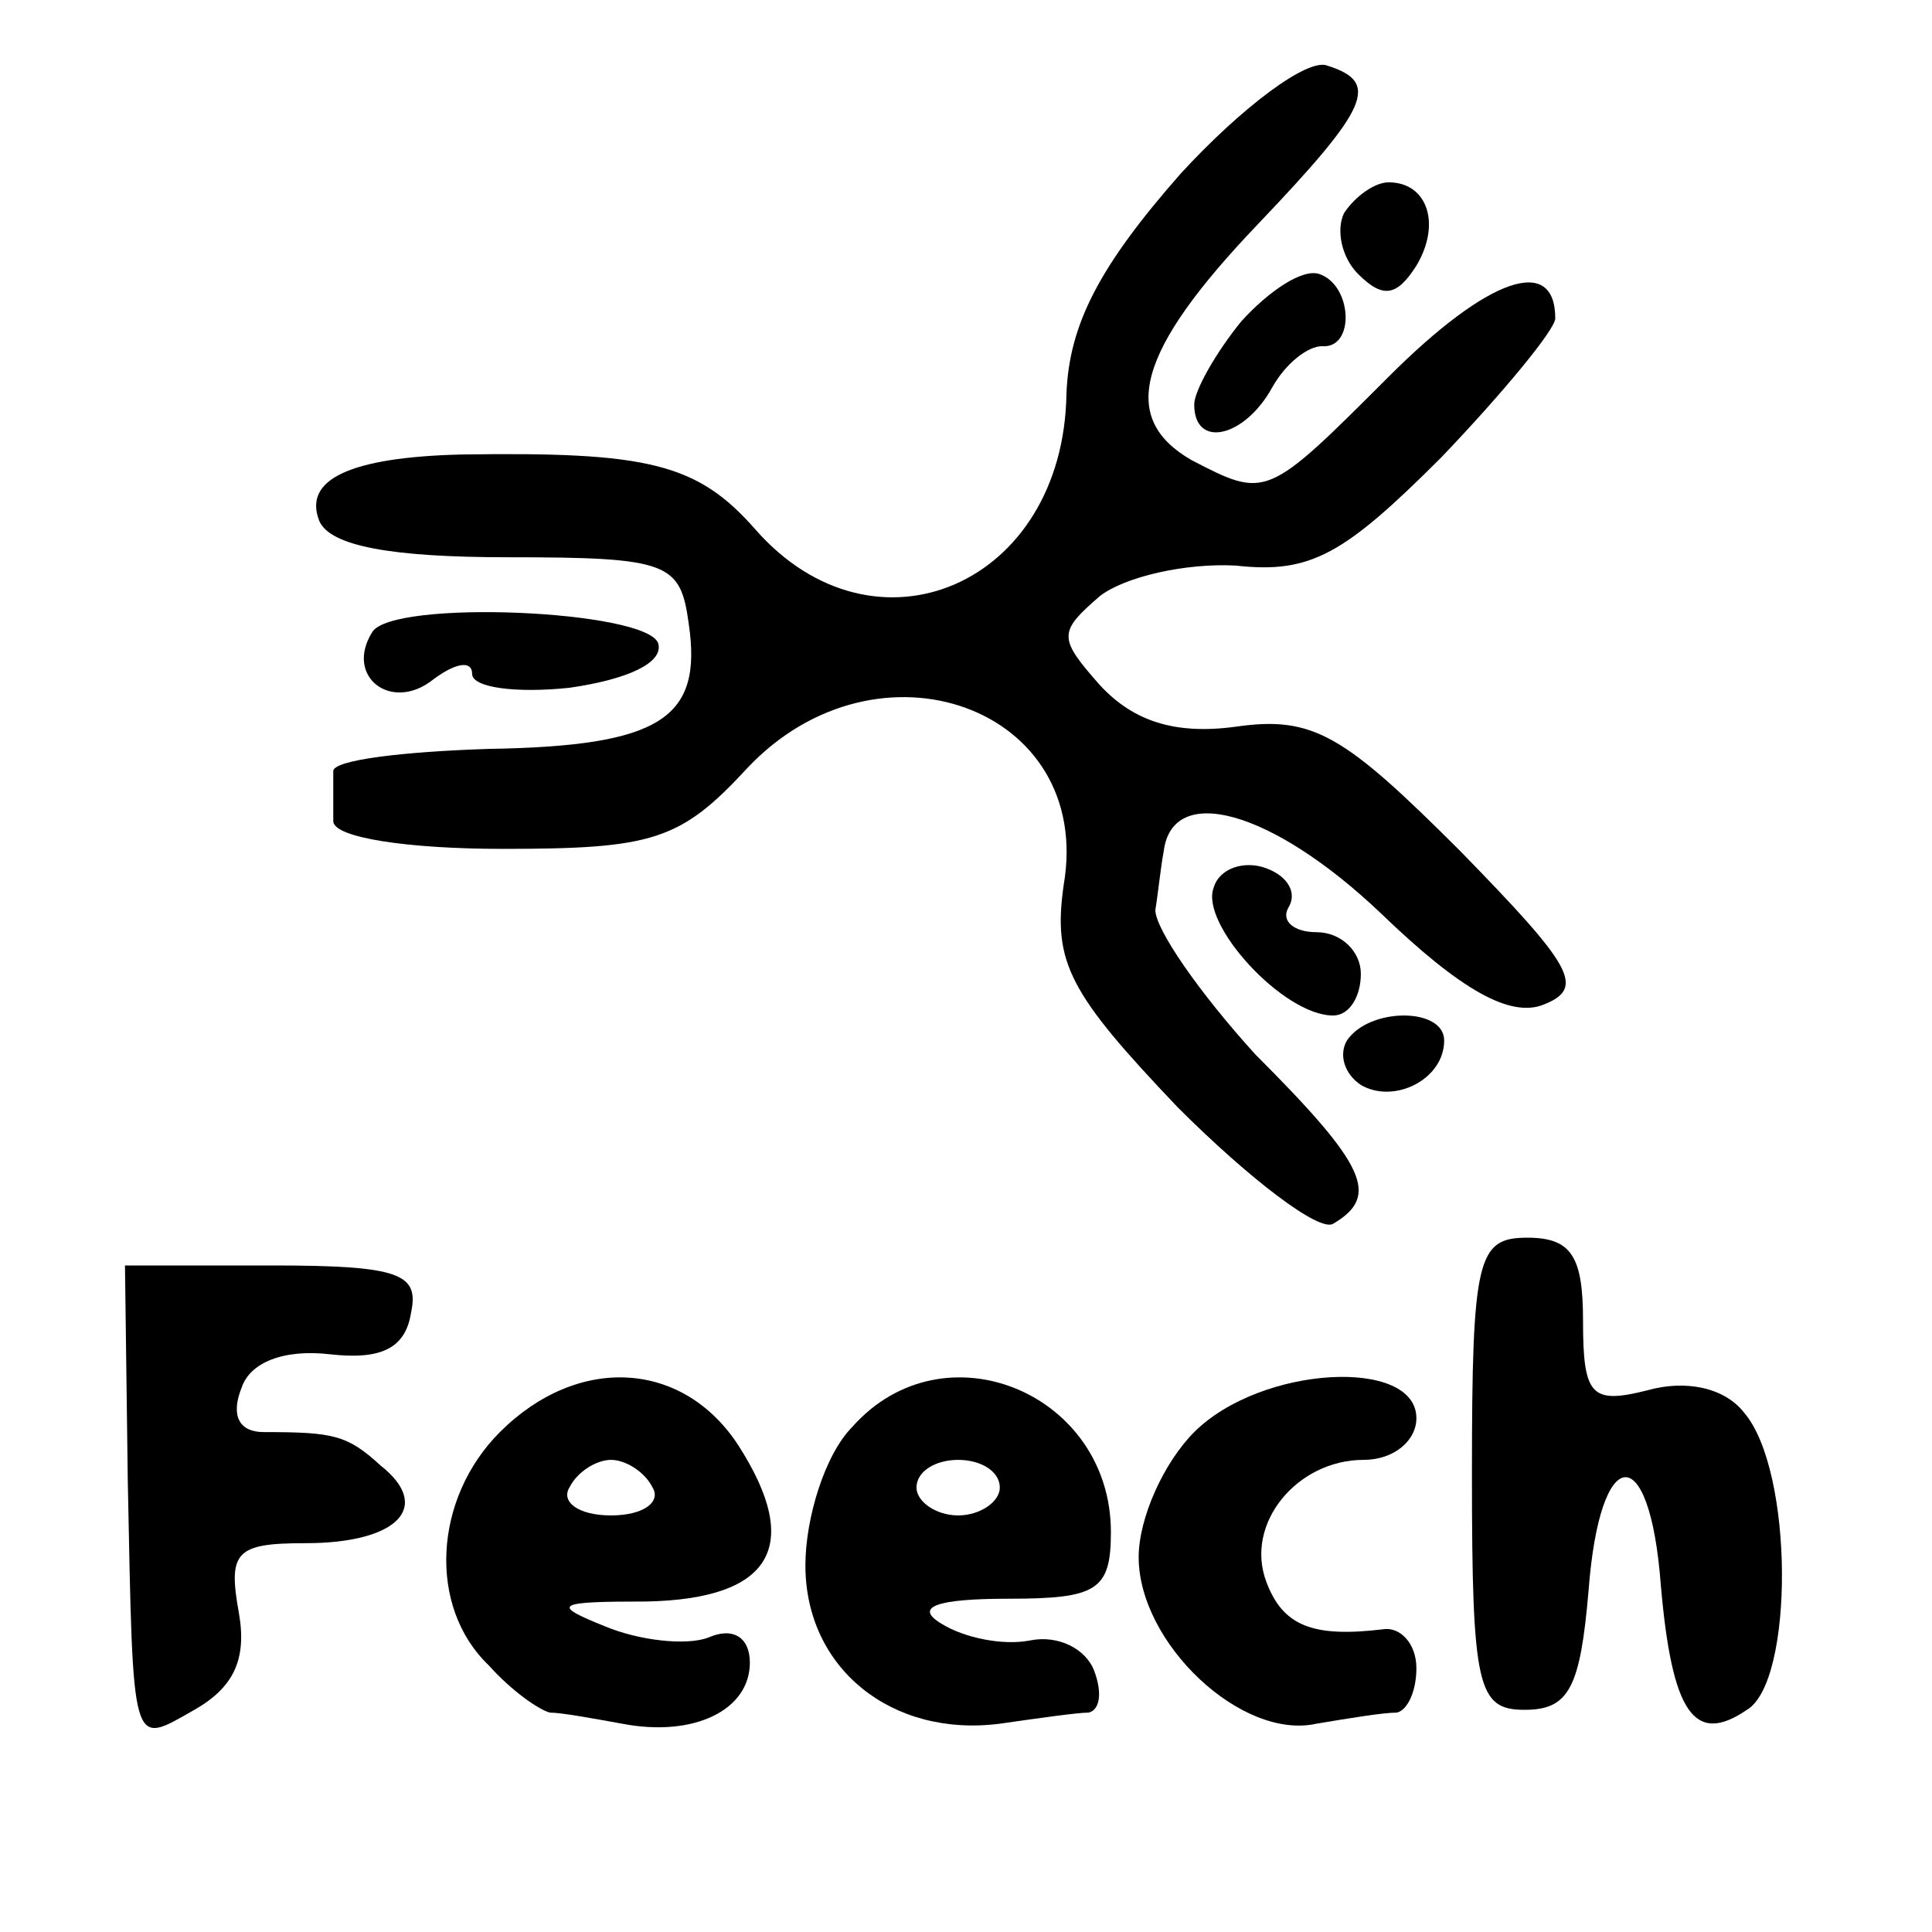
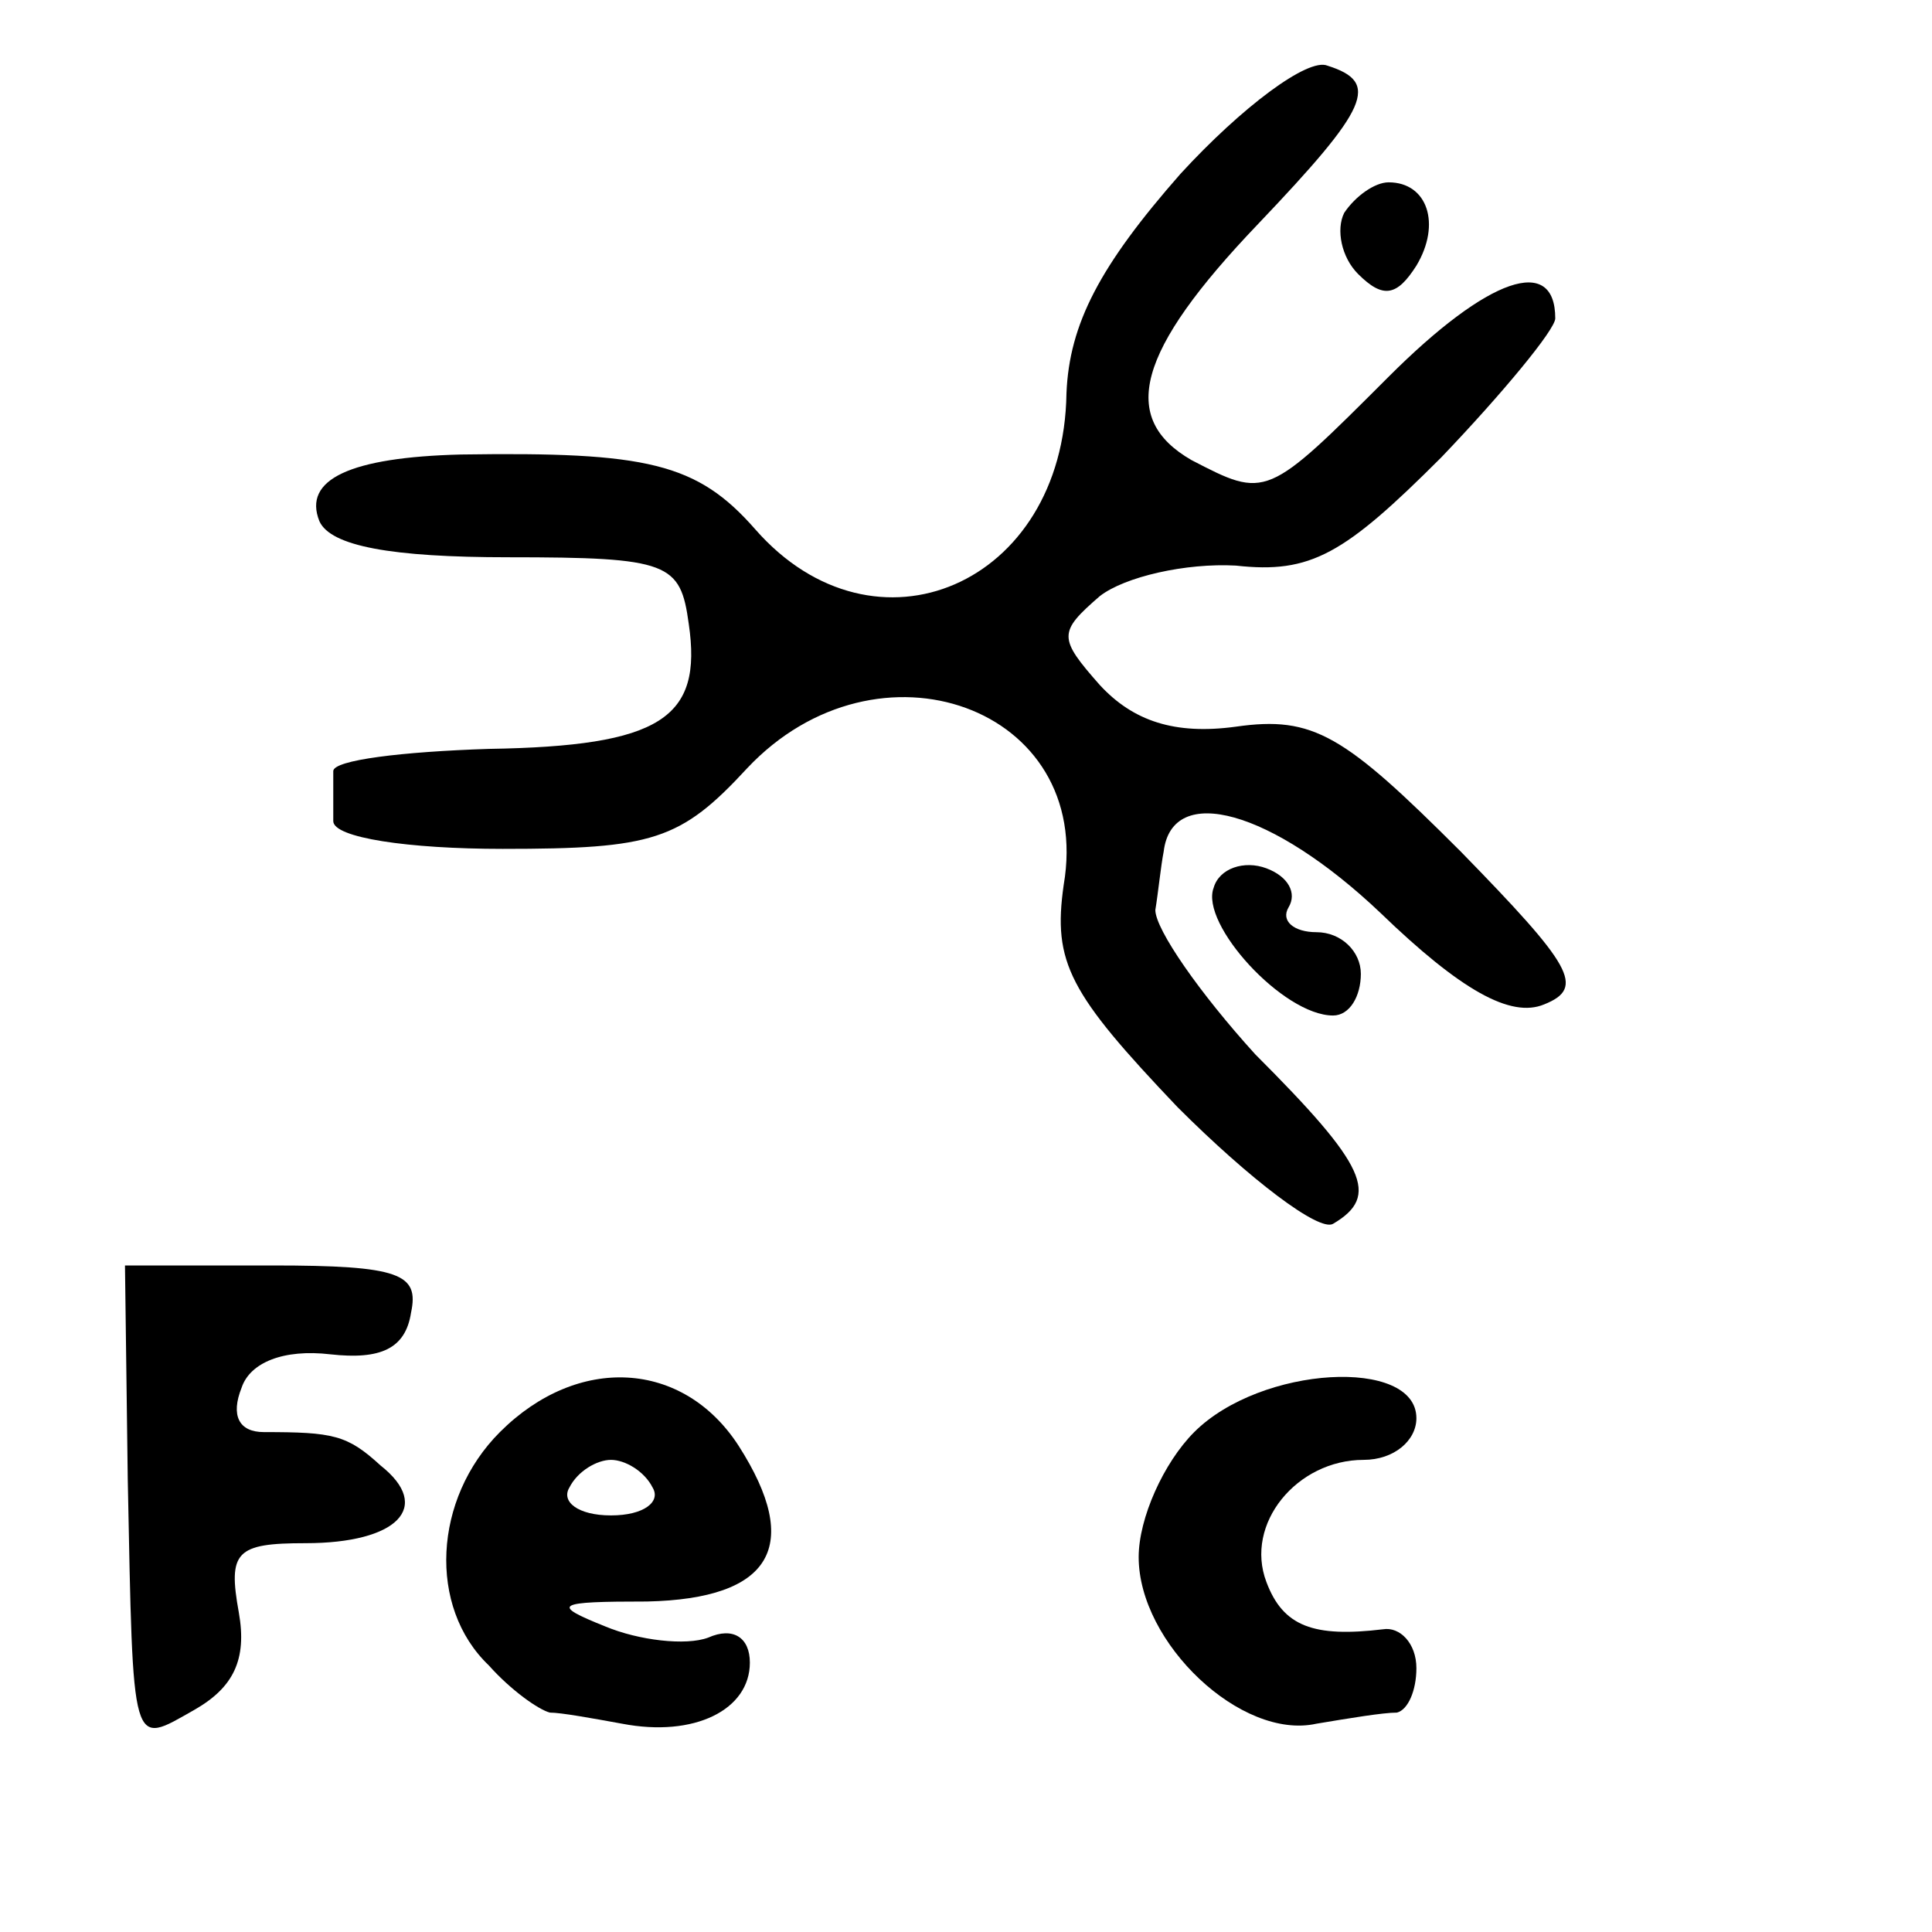
<svg xmlns="http://www.w3.org/2000/svg" version="1.0" width="16pt" height="16pt" viewBox="0 0 16 16" preserveAspectRatio="xMidYMid meet">
  <g transform="translate(0,16) scale(0.023,-0.023)" fill="#000000" stroke="none">
    <path d="M425 633 c-29 -33 -40 -54 -41 -79 -1 -69 -69 -98 -112 -49 -21 24 -39 28 -106 27 -40 -1 -57 -9 -51 -24 4 -9 26 -13 68 -13 58 0 62 -2 65 -24 5 -34 -10 -44 -72 -45 -31 -1 -56 -4 -56 -8 0 -5 0 -12 0 -18 0 -6 27 -10 61 -10 54 0 64 3 88 29 47 50 125 22 114 -42 -4 -28 2 -39 41 -80 26 -26 51 -45 56 -42 17 10 12 21 -28 61 -20 22 -36 45 -36 52 1 6 2 16 3 21 3 25 39 15 78 -22 29 -28 47 -38 59 -33 15 6 10 14 -30 55 -42 42 -53 49 -81 45 -22 -3 -37 2 -49 15 -15 17 -15 19 0 32 9 7 31 12 49 11 27 -3 39 4 74 39 22 23 41 46 41 50 0 23 -24 15 -60 -21 -44 -44 -44 -44 -71 -30 -26 15 -20 39 24 85 40 42 44 51 25 57 -7 3 -31 -15 -53 -39z" />
    <path d="M484 619 c-3 -6 -1 -16 5 -22 9 -9 14 -8 21 3 9 15 4 30 -10 30 -5 0 -12 -5 -16 -11z" />
-     <path d="M447 580 c-9 -11 -17 -25 -17 -30 0 -16 18 -12 28 6 5 9 13 15 18 15 12 -1 11 22 -1 26 -6 2 -18 -6 -28 -17z" />
-     <path d="M134 468 c-10 -16 7 -29 22 -17 8 6 14 7 14 2 0 -5 16 -7 35 -5 21 3 34 9 32 16 -4 12 -96 16 -103 4z" />
    <path d="M437 376 c-5 -13 25 -46 43 -46 6 0 10 7 10 15 0 8 -7 15 -16 15 -8 0 -13 4 -10 9 3 5 0 11 -8 14 -8 3 -17 0 -19 -7z" />
-     <path d="M485 321 c-3 -5 -1 -12 5 -16 12 -7 30 2 30 16 0 12 -27 12 -35 0z" />
-     <path d="M530 165 c0 -77 2 -85 19 -85 16 0 20 8 23 43 4 53 22 55 26 2 4 -46 12 -58 31 -45 17 10 17 86 -1 107 -7 9 -21 12 -35 8 -20 -5 -23 -2 -23 25 0 23 -4 30 -20 30 -18 0 -20 -7 -20 -85z" />
    <path d="M46 163 c2 -99 1 -96 24 -83 14 8 19 18 16 35 -4 22 -1 25 24 25 33 0 46 13 27 28 -12 11 -17 12 -42 12 -9 0 -12 6 -8 16 3 9 15 14 32 12 18 -2 27 2 29 15 3 14 -4 17 -50 17 l-53 0 1 -77z" />
    <path d="M180 180 c-24 -24 -26 -63 -4 -84 8 -9 18 -16 22 -17 4 0 15 -2 26 -4 26 -5 46 5 46 22 0 9 -6 13 -15 9 -8 -3 -25 -1 -37 4 -20 8 -18 9 15 9 45 1 56 20 33 56 -20 31 -58 33 -86 5z m55 -20 c3 -5 -3 -10 -15 -10 -12 0 -18 5 -15 10 3 6 10 10 15 10 5 0 12 -4 15 -10z" />
-     <path d="M307 182 c-10 -10 -17 -33 -17 -50 0 -37 31 -62 70 -57 14 2 28 4 32 4 4 1 5 7 2 15 -3 8 -13 13 -23 11 -10 -2 -24 1 -32 6 -10 6 -2 9 24 9 32 0 37 3 37 24 0 50 -60 75 -93 38z m53 -22 c0 -5 -7 -10 -15 -10 -8 0 -15 5 -15 10 0 6 7 10 15 10 8 0 15 -4 15 -10z" />
    <path d="M430 180 c-11 -11 -20 -31 -20 -45 0 -31 37 -66 64 -60 12 2 24 4 29 4 4 1 7 8 7 16 0 9 -6 15 -12 14 -25 -3 -36 1 -42 17 -8 21 11 44 35 44 11 0 19 7 19 15 0 22 -56 19 -80 -5z" />
  </g>
</svg>